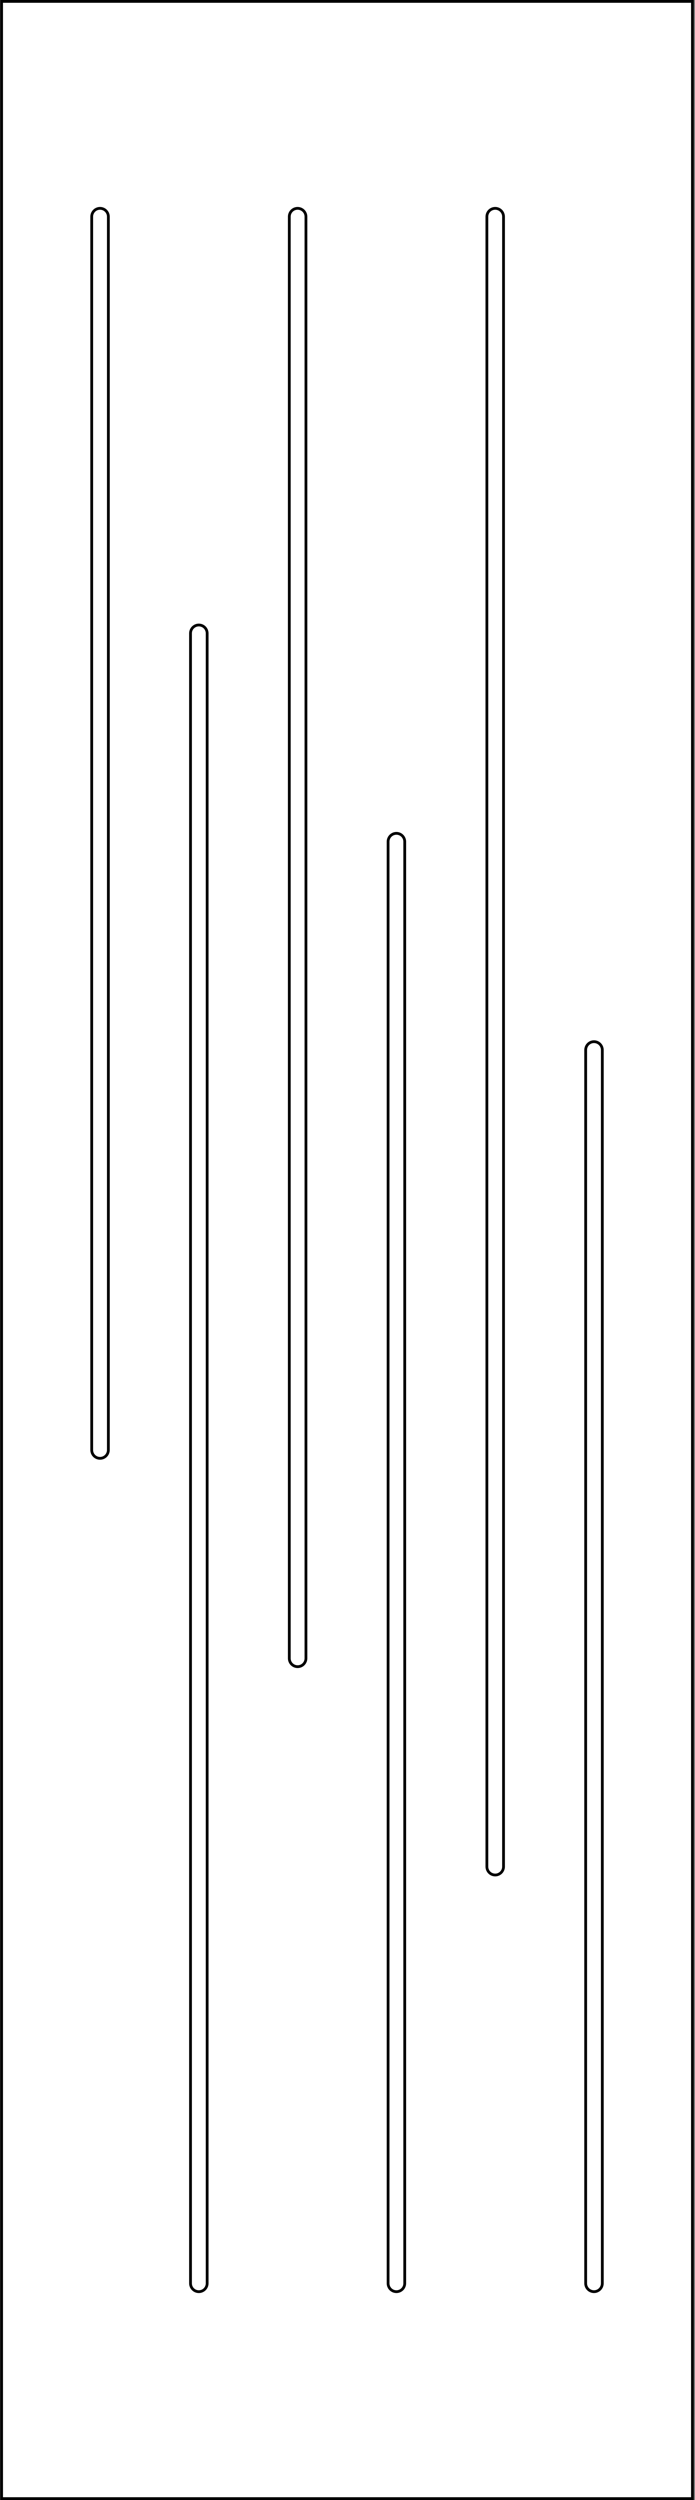
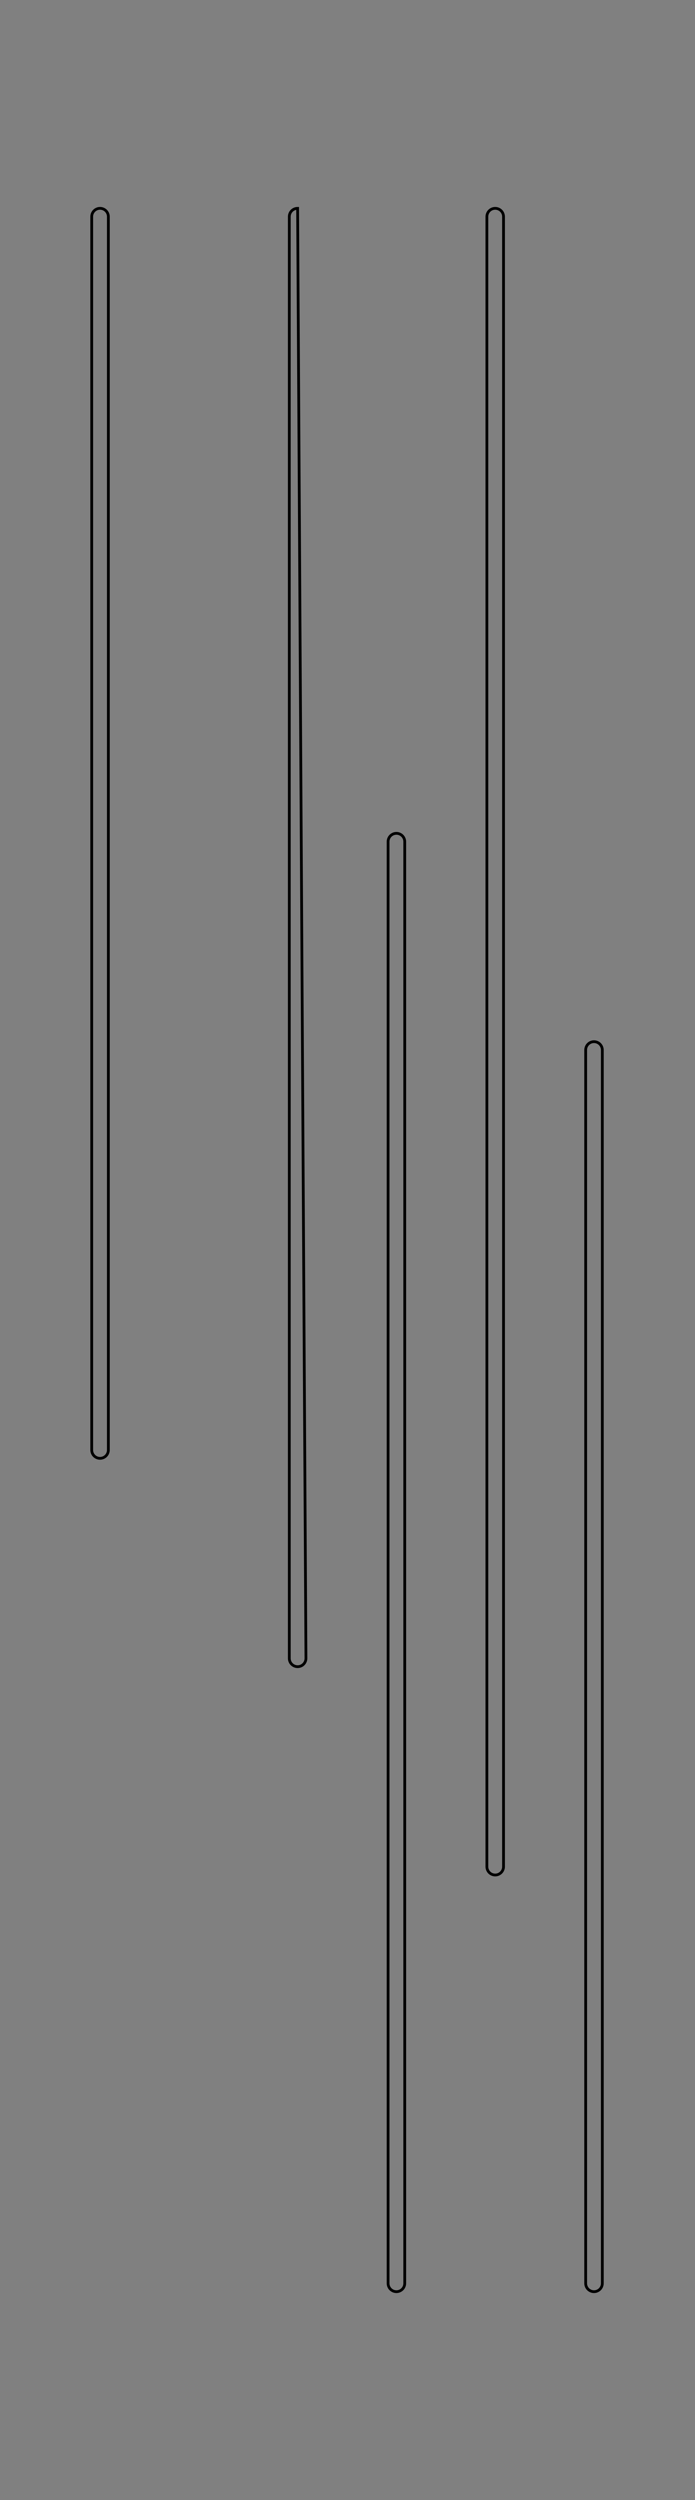
<svg xmlns="http://www.w3.org/2000/svg" width="501" height="1800" viewBox="0 0 501 1800" fill="none">
  <rect x="0" y="0" width="501" height="1800" fill="#808080" stroke="none" />
-   <rect x="1.151" y="1" width="498" height="1798" fill="white" stroke="black" stroke-width="2" />
  <path fill-rule="evenodd" clip-rule="evenodd" d="M72.115 150C75.428 150 78.115 152.686 78.115 156L78.115 1044C78.115 1047.31 75.428 1050 72.115 1050C68.801 1050 66.115 1047.31 66.115 1044L66.115 156C66.115 152.686 68.801 150 72.115 150Z" stroke="black" stroke-width="2" stroke-linecap="round" />
-   <path fill-rule="evenodd" clip-rule="evenodd" d="M143.329 450C146.643 450 149.329 452.686 149.329 456L149.329 1644C149.329 1647.31 146.643 1650 143.329 1650C140.016 1650 137.329 1647.31 137.329 1644L137.329 456C137.329 452.686 140.016 450 143.329 450Z" stroke="black" stroke-width="2" stroke-linecap="round" />
-   <path fill-rule="evenodd" clip-rule="evenodd" d="M214.544 150C217.858 150 220.544 152.686 220.544 156L220.544 1194C220.544 1197.31 217.858 1200 214.544 1200C211.23 1200 208.544 1197.31 208.544 1194L208.544 156C208.544 152.686 211.23 150 214.544 150Z" stroke="black" stroke-width="2" stroke-linecap="round" />
+   <path fill-rule="evenodd" clip-rule="evenodd" d="M214.544 150L220.544 1194C220.544 1197.31 217.858 1200 214.544 1200C211.23 1200 208.544 1197.31 208.544 1194L208.544 156C208.544 152.686 211.23 150 214.544 150Z" stroke="black" stroke-width="2" stroke-linecap="round" />
  <path fill-rule="evenodd" clip-rule="evenodd" d="M285.759 600C289.072 600 291.759 602.686 291.759 606L291.759 1644C291.759 1647.31 289.072 1650 285.759 1650C282.445 1650 279.759 1647.31 279.759 1644L279.759 606C279.759 602.686 282.445 600 285.759 600Z" stroke="black" stroke-width="2" stroke-linecap="round" />
  <path fill-rule="evenodd" clip-rule="evenodd" d="M356.973 150C360.287 150 362.973 152.686 362.973 156L362.973 1344C362.973 1347.31 360.287 1350 356.973 1350C353.66 1350 350.973 1347.31 350.973 1344L350.973 156C350.973 152.686 353.66 150 356.973 150Z" stroke="black" stroke-width="2" stroke-linecap="round" />
  <path fill-rule="evenodd" clip-rule="evenodd" d="M428.188 750C431.502 750 434.188 752.686 434.188 756L434.188 1644C434.188 1647.31 431.502 1650 428.188 1650C424.874 1650 422.188 1647.31 422.188 1644L422.188 756C422.188 752.686 424.875 750 428.188 750Z" stroke="black" stroke-width="2" stroke-linecap="round" />
</svg>